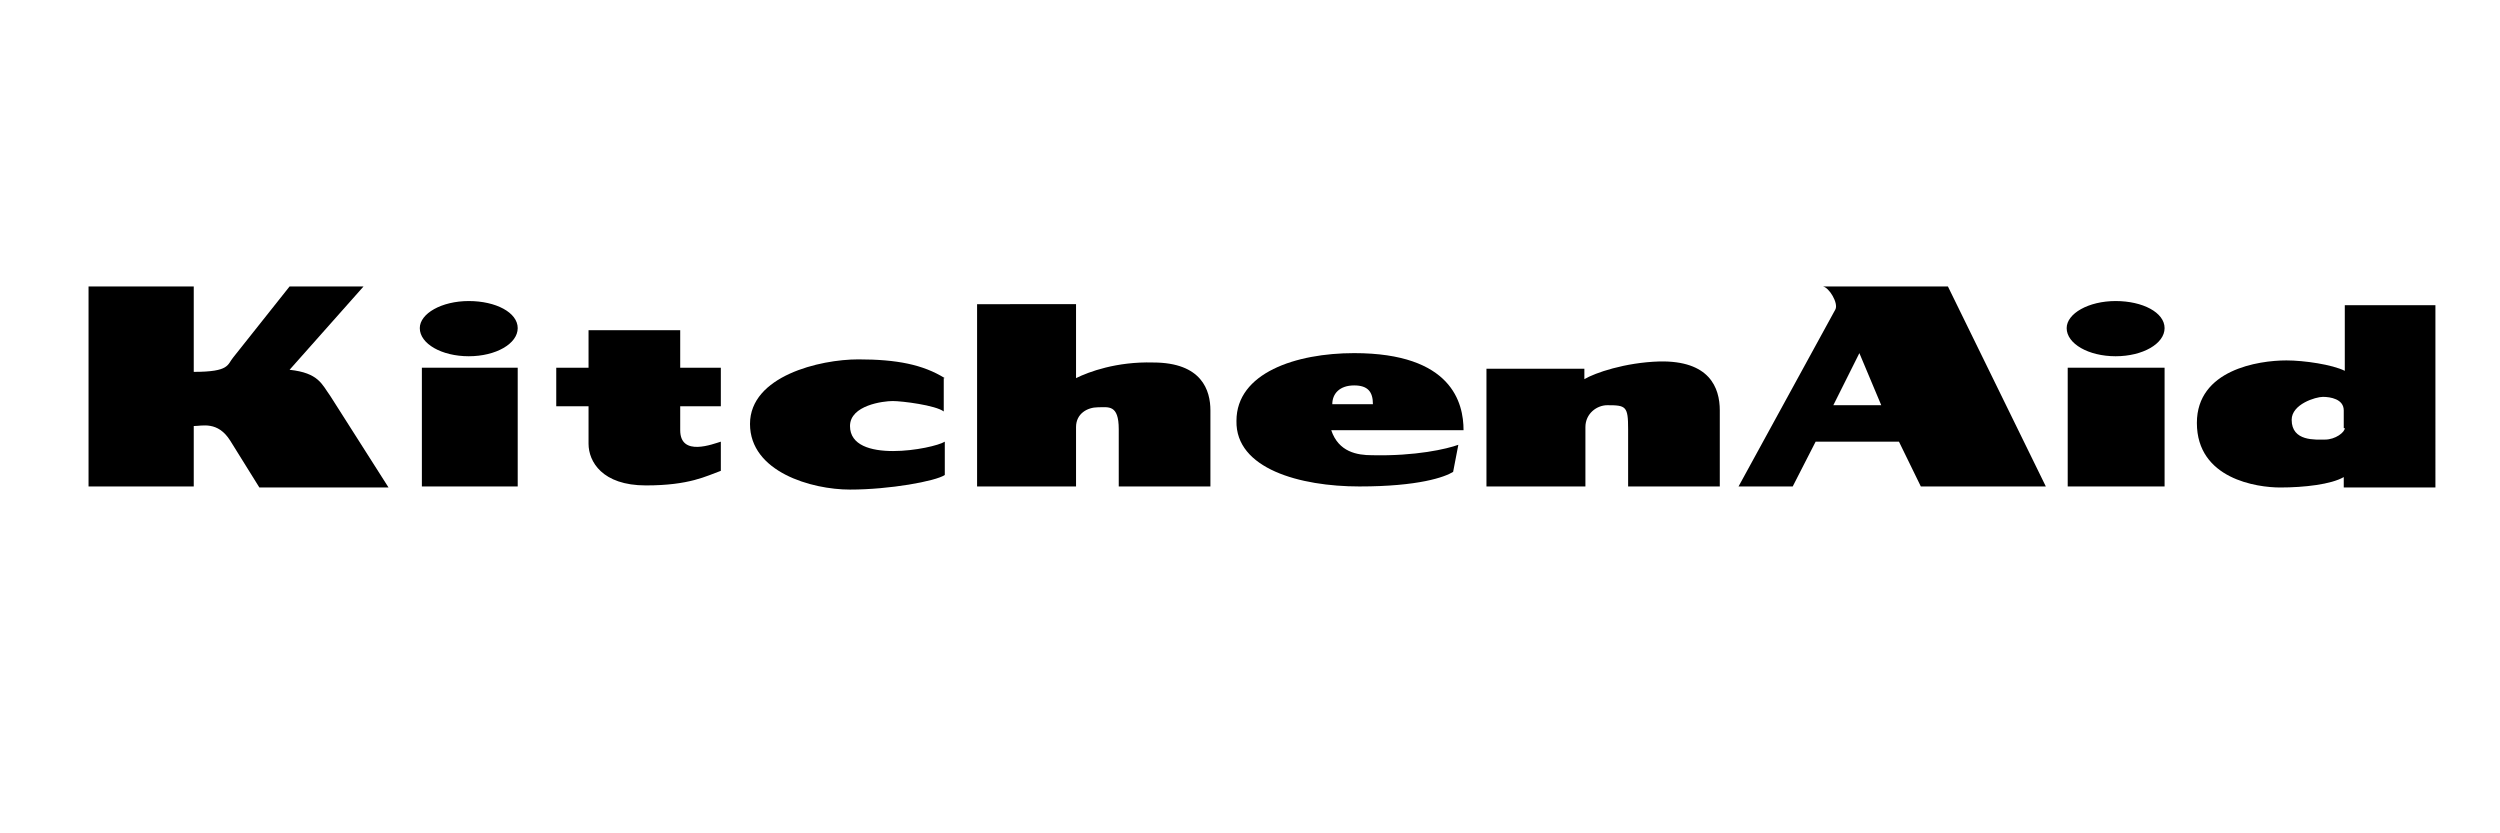
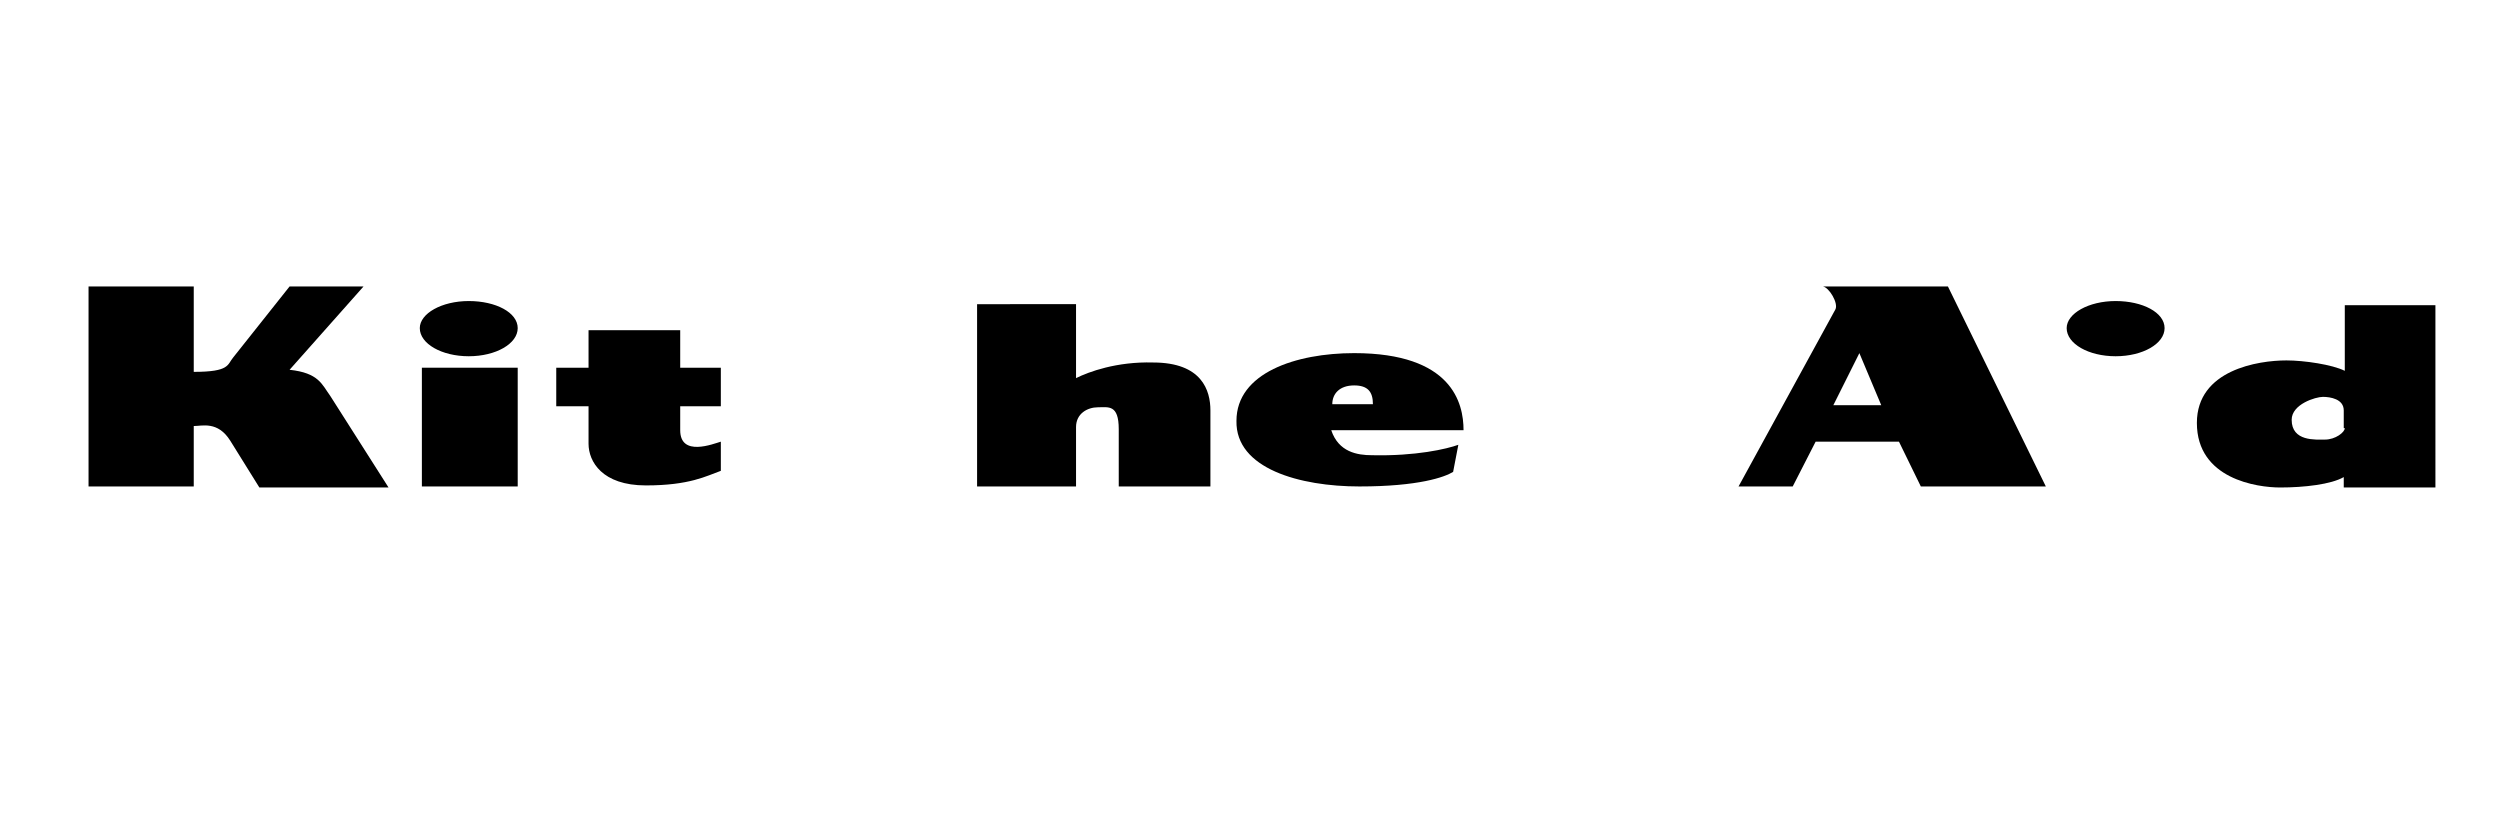
<svg xmlns="http://www.w3.org/2000/svg" version="1.1" id="Layer_1" x="0px" y="0px" viewBox="0 0 240 80" style="enable-background:new 0 0 240 80;" xml:space="preserve">
  <style type="text/css">
	.st0{fill:#606161;}
	.st1{fill-rule:evenodd;clip-rule:evenodd;fill:#FFFFFF;stroke:#231F20;stroke-width:0.662;stroke-miterlimit:2.613;}
	.st2{fill-rule:evenodd;clip-rule:evenodd;fill:#231F20;stroke:#231F20;stroke-width:0.53;stroke-miterlimit:2.613;}
	.st3{fill-rule:evenodd;clip-rule:evenodd;fill:#231F20;}
	.st4{fill-rule:evenodd;clip-rule:evenodd;fill:#FFFFFF;}
	.st5{fill-rule:evenodd;clip-rule:evenodd;}
	.st6{fill-rule:evenodd;clip-rule:evenodd;fill:#606060;}
	.st7{fill:#606060;}
	.st8{fill:#FFFFFF;}
</style>
  <polygon class="st5" points="49.7,46.7 49.7,35.3 40.5,35.3 40.5,46.7 49.7,46.7 49.7,46.7 49.7,46.7 " />
  <path class="st5" d="M45,34.2c2.6,0,4.7-1.2,4.7-2.7c0-1.5-2.1-2.6-4.7-2.6c-2.6,0-4.7,1.2-4.7,2.6C40.3,33,42.4,34.2,45,34.2  L45,34.2L45,34.2L45,34.2L45,34.2z" />
-   <polygon class="st5" points="207.8,46.7 207.8,35.3 198.5,35.3 198.5,46.7 207.8,46.7 207.8,46.7 207.8,46.7 " />
  <path class="st5" d="M203.1,34.2c2.6,0,4.7-1.2,4.7-2.7c0-1.5-2.1-2.6-4.7-2.6c-2.6,0-4.7,1.2-4.7,2.6  C198.4,33,200.5,34.2,203.1,34.2L203.1,34.2L203.1,34.2L203.1,34.2L203.1,34.2z" />
  <path class="st5" d="M93.8,29.3v17.4h9.5v-5.7l0,0c0-1.3,1.1-1.9,2.1-1.9c1,0,2-0.3,2,2.1l0,0v5.5h8.8v-7.3l0,0  c0-1.9-0.8-4.6-5.5-4.6c-3.5-0.1-6.2,0.9-7.4,1.5l0,0v-7.1H93.8L93.8,29.3L93.8,29.3L93.8,29.3z" />
  <path class="st5" d="M53.4,35.3v3.7h3.1v3.6l0,0c0,1.7,1.3,4,5.5,4c4.2,0,5.8-0.9,7.2-1.4l0,0v-2.8l0,0c-0.7,0.2-3.9,1.5-3.9-1.1  l0,0v-2.3h3.9v-3.7h-3.9v-3.6h-8.8v3.6H53.4L53.4,35.3L53.4,35.3L53.4,35.3z" />
-   <path class="st5" d="M90.7,36.3c-2.1-1.3-4.6-1.8-8.3-1.8c-3.7,0-10.4,1.6-10.4,6.2c0,4.6,5.9,6.3,9.6,6.3c3.8,0,8.2-0.8,9.1-1.4  l0,0v-3.2l0,0c-1.1,0.7-9.1,2.2-9.1-1.5c0-2,3.2-2.4,4.1-2.4c0.9,0,4.1,0.4,4.9,1l0,0V36.3L90.7,36.3L90.7,36.3L90.7,36.3z" />
-   <path class="st5" d="M142.7,35.3v11.4h9.5v-5.7l0,0c0-1.3,1.1-2.1,2.1-2.1c1.8,0,2,0.1,2,2.3l0,0v5.5h8.8v-7.3l0,0  c0-2.2-1-4.8-5.8-4.7c-3.3,0.1-6.2,1.1-7.2,1.7l0,0v-1H142.7L142.7,35.3L142.7,35.3L142.7,35.3z" />
  <path class="st5" d="M176,38.9l2.5-5l2.1,5H176L176,38.9L176,38.9L176,38.9z M187,27.5H175l0,0c0.6,0.1,1.5,1.6,1.2,2.2l0,0l-9.3,17  h5.2l2.2-4.3h8l2.1,4.3h12L187,27.5L187,27.5L187,27.5L187,27.5z" />
  <path class="st5" d="M225.1,41.1c0,0.4-0.9,1.1-1.9,1.1c-0.9,0-3.2,0.2-3.2-1.9c0-1.5,2.3-2.2,3-2.2c0.7,0,2,0.2,2,1.3l0,0V41.1  L225.1,41.1L225.1,41.1L225.1,41.1z M225.1,29.3v6.3l0,0c-1.2-0.6-3.9-1-5.6-1c-2.7,0-8.6,0.9-8.6,6c0,5.4,5.8,6.2,8,6.2  c2.3,0,4.9-0.3,6.1-1l0,0v1h8.8V29.3H225.1L225.1,29.3L225.1,29.3L225.1,29.3z" />
  <path class="st5" d="M130,37c1.3,0,1.8,0.6,1.8,1.8l0,0h-3.9l0,0C127.9,37.8,128.6,37,130,37L130,37L130,37L130,37L130,37z   M131.7,43.7c-1.4,0-3.2-0.3-3.9-2.4l0,0h12.7l0,0c0-2.6-1.1-7.4-10.5-7.4c-5.6,0-11.3,1.9-11.3,6.5c-0.1,4.6,6.1,6.3,11.8,6.3  c5.7,0,8.2-0.9,9-1.4l0,0l0.5-2.6l0,0C138.9,43.1,135.9,43.8,131.7,43.7L131.7,43.7L131.7,43.7L131.7,43.7L131.7,43.7z" />
  <path class="st5" d="M8.5,27.5v19.2h10.1v-5.8l0,0c0.8,0,2.3-0.5,3.5,1.4l0,0l2.8,4.5h12.4L31.7,38l0,0c-0.8-1.1-1.1-2.2-3.9-2.5  l0,0l7.1-8h-7.1l-5.4,6.8l0,0c-0.6,0.7-0.3,1.4-3.8,1.4l0,0v-8.2H8.5L8.5,27.5L8.5,27.5L8.5,27.5z" />
</svg>